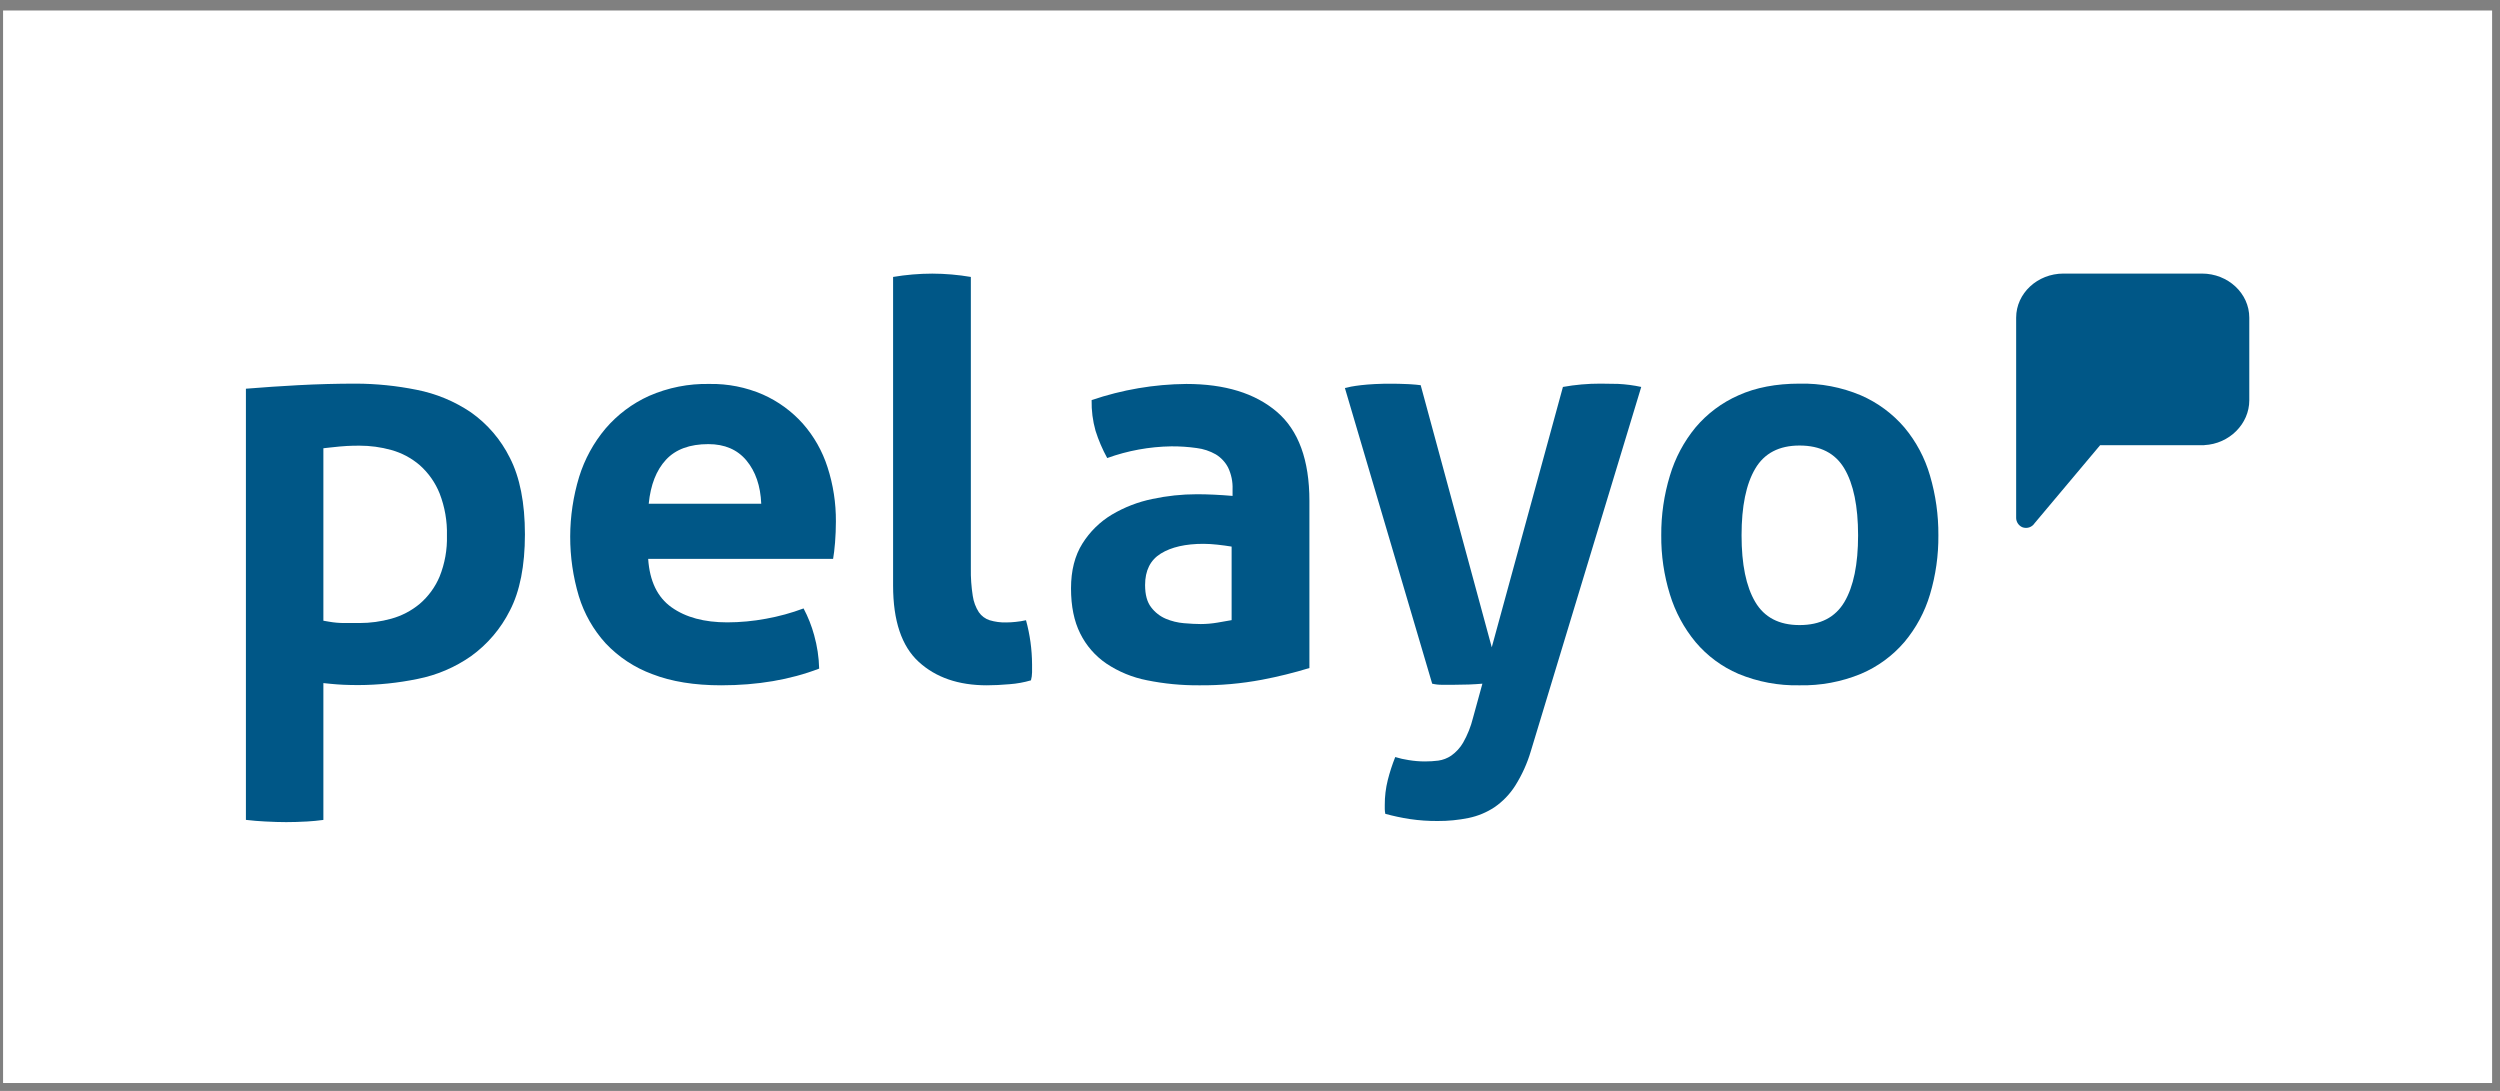
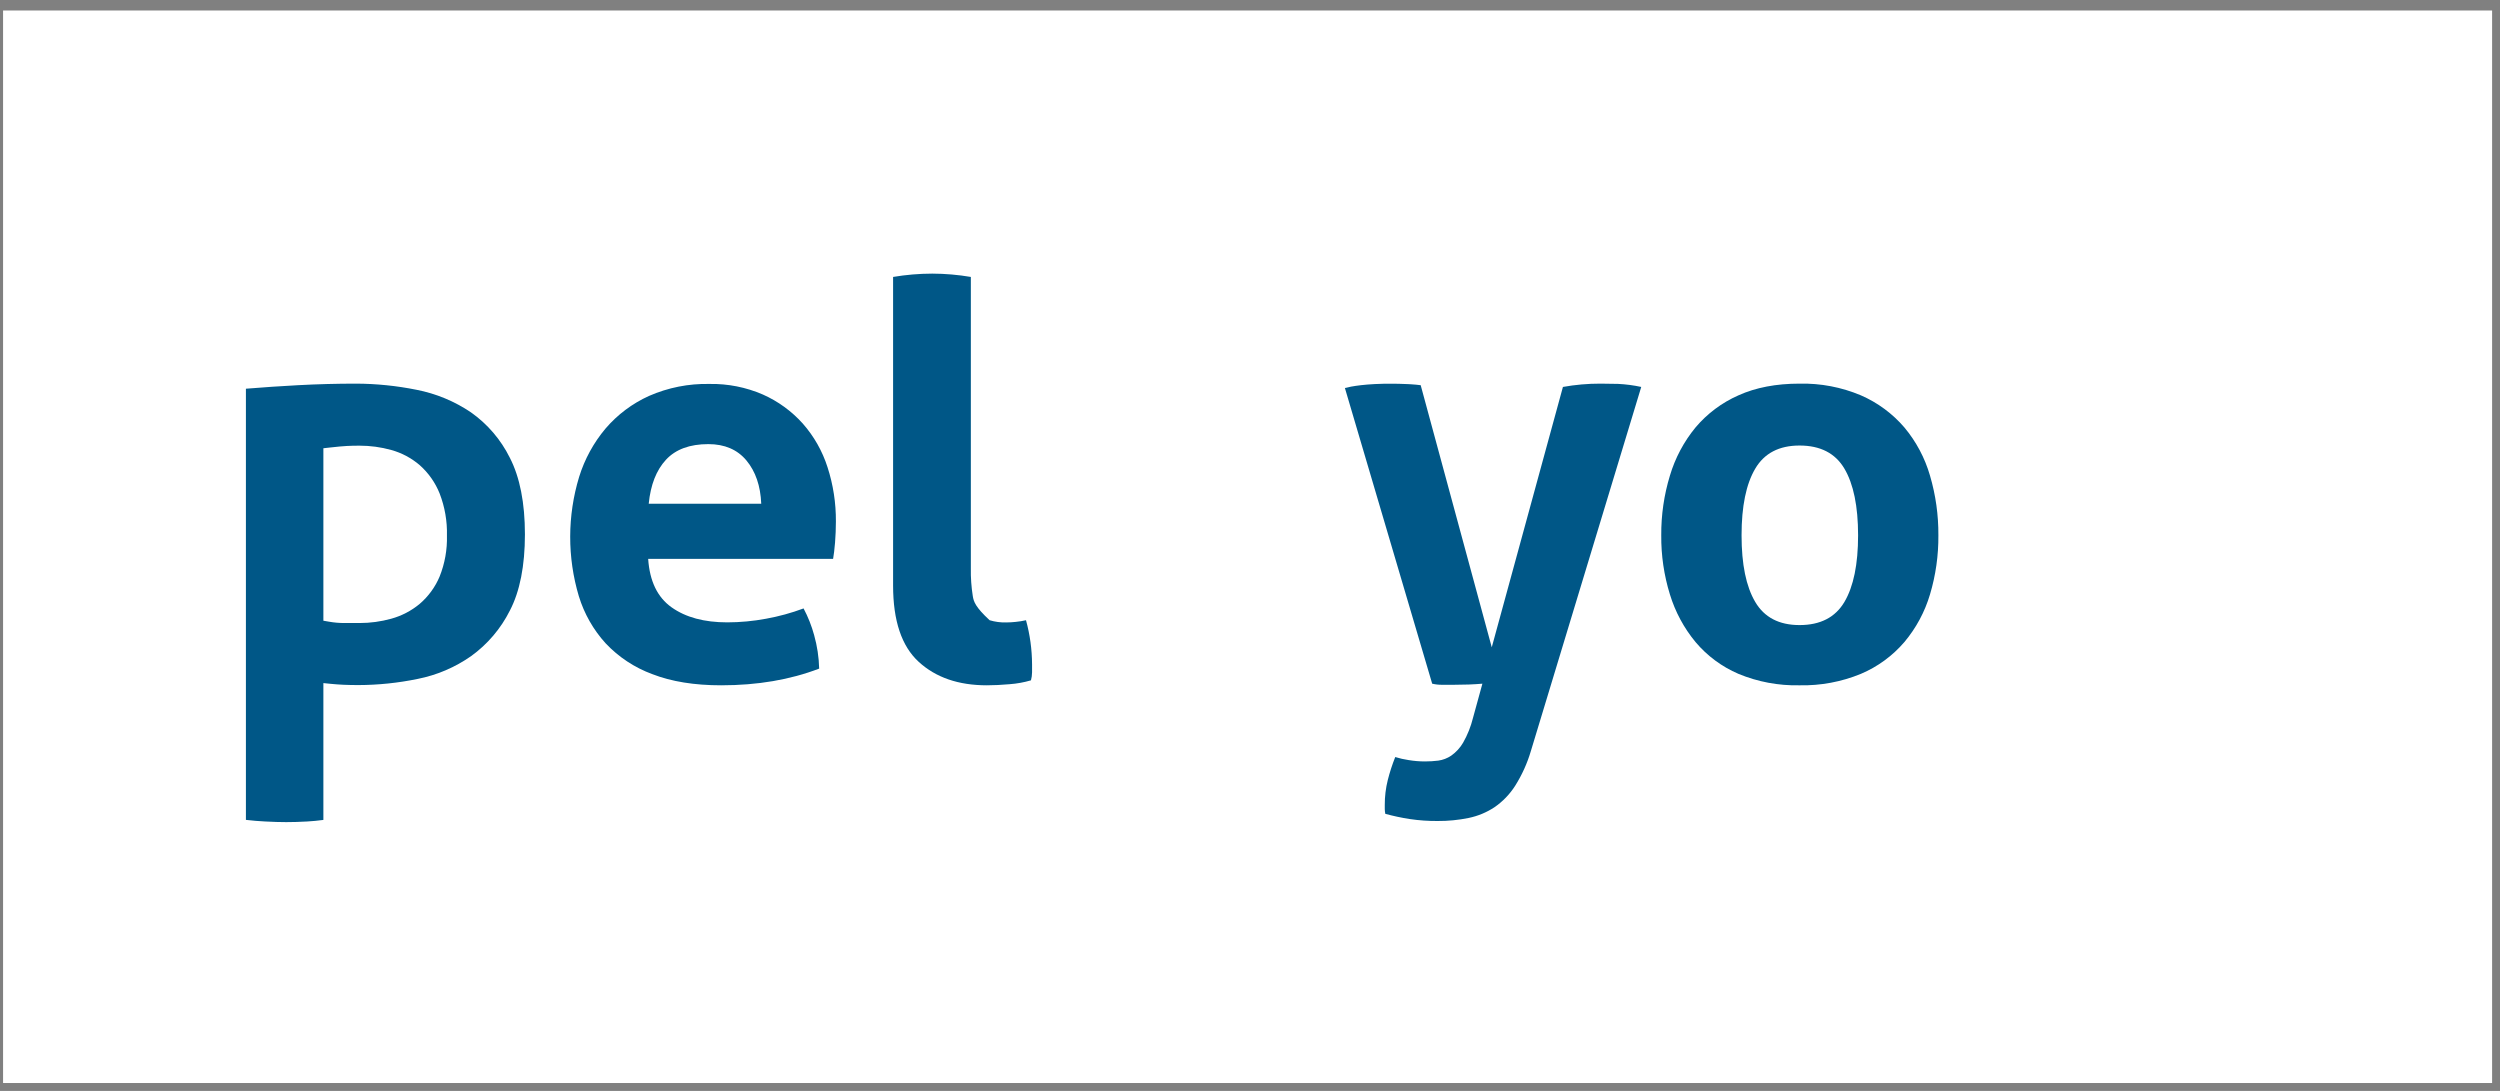
<svg xmlns="http://www.w3.org/2000/svg" width="165" height="72" viewBox="0 0 165 72" fill="none">
  <rect x="0" y="0" width="165" height="72" fill="#808080" stroke="none" />
  <rect width="164.276" height="70.786" transform="translate(0.203 0.693)" fill="white" />
  <path d="M29.016 38.049L29.016 38.05C28.724 38.746 28.273 39.365 27.699 39.856C27.149 40.313 26.509 40.647 25.82 40.836C25.139 41.025 24.435 41.121 23.728 41.12H22.699C22.37 41.118 22.042 41.089 21.718 41.032L21.343 40.967V29.585L21.744 29.54C22.266 29.481 22.627 29.448 22.878 29.435C23.137 29.421 23.423 29.414 23.728 29.414C24.435 29.413 25.139 29.509 25.82 29.698C26.515 29.89 27.158 30.233 27.705 30.703C28.282 31.216 28.732 31.857 29.018 32.575C29.359 33.46 29.523 34.403 29.498 35.351C29.523 36.274 29.359 37.192 29.016 38.049ZM31.078 27.212C29.995 26.481 28.775 25.975 27.492 25.726C26.173 25.46 24.832 25.324 23.487 25.32C22.232 25.32 20.951 25.354 19.68 25.422C18.591 25.482 17.347 25.561 16.23 25.655V54.112C16.621 54.163 17.132 54.198 17.503 54.218C18.036 54.246 18.489 54.26 18.891 54.26C19.319 54.26 19.773 54.246 20.277 54.218C20.622 54.199 20.979 54.164 21.343 54.115V45.084L21.836 45.134C22.113 45.162 22.396 45.182 22.679 45.195C22.981 45.208 23.307 45.215 23.647 45.215C24.965 45.211 26.28 45.075 27.57 44.808C28.836 44.557 30.036 44.044 31.093 43.304C32.176 42.522 33.055 41.489 33.653 40.294C34.312 39.028 34.645 37.337 34.645 35.268C34.645 33.198 34.311 31.498 33.651 30.216C33.057 29.016 32.173 27.983 31.078 27.212Z" fill="#005787" />
  <path d="M42.816 33.245C42.939 31.996 43.319 31.028 43.956 30.342C44.593 29.655 45.525 29.312 46.75 29.312C47.828 29.312 48.667 29.673 49.268 30.395C49.868 31.119 50.193 32.069 50.242 33.245H42.816ZM52.98 27.951C52.248 27.137 51.353 26.485 50.352 26.04C49.24 25.557 48.036 25.319 46.824 25.341C45.452 25.311 44.091 25.581 42.834 26.132C41.733 26.63 40.754 27.364 39.967 28.282C39.177 29.221 38.584 30.308 38.221 31.48C37.444 34.044 37.437 36.781 38.203 39.348C38.555 40.501 39.157 41.561 39.967 42.454C40.824 43.365 41.881 44.063 43.055 44.494C44.317 44.985 45.83 45.23 47.595 45.23C49.996 45.23 52.153 44.863 54.065 44.128C54.047 43.382 53.936 42.64 53.734 41.921C53.568 41.309 53.333 40.717 53.036 40.156C52.231 40.457 51.4 40.685 50.554 40.837C49.712 40.994 48.857 41.074 48 41.076C46.479 41.076 45.254 40.745 44.324 40.083C43.392 39.422 42.877 38.356 42.779 36.884H54.985C55.033 36.615 55.076 36.254 55.114 35.8C55.149 35.347 55.169 34.888 55.169 34.423C55.178 33.206 54.992 31.995 54.617 30.837C54.277 29.772 53.72 28.79 52.98 27.951Z" fill="#005787" />
-   <path d="M67.042 41.044C66.831 41.068 66.618 41.08 66.406 41.081C66.036 41.091 65.668 41.041 65.314 40.935C65.026 40.841 64.777 40.656 64.604 40.407C64.395 40.083 64.258 39.716 64.203 39.333C64.108 38.731 64.065 38.122 64.076 37.513V18.278C63.234 18.135 62.382 18.062 61.528 18.059C60.662 18.061 59.798 18.134 58.944 18.278V38.642C58.944 40.972 59.508 42.652 60.637 43.683C61.765 44.716 63.264 45.231 65.132 45.23C65.592 45.23 66.096 45.205 66.642 45.157C67.117 45.121 67.587 45.036 68.044 44.902C68.089 44.73 68.114 44.553 68.116 44.375V43.848C68.111 42.864 67.977 41.884 67.716 40.935C67.494 40.985 67.269 41.022 67.042 41.044Z" fill="#005787" />
-   <path d="M81.287 40.929C81.02 40.979 80.706 41.033 80.342 41.094C79.981 41.155 79.617 41.186 79.251 41.187C78.936 41.187 78.566 41.167 78.141 41.131C77.728 41.097 77.323 40.998 76.941 40.837C76.559 40.674 76.227 40.414 75.977 40.083C75.709 39.74 75.576 39.25 75.576 38.612C75.576 37.656 75.922 36.964 76.613 36.536C77.305 36.107 78.244 35.892 79.433 35.893C79.737 35.895 80.04 35.913 80.342 35.947C80.681 35.984 80.996 36.028 81.287 36.075L81.287 40.929ZM84.272 27.179C82.837 25.954 80.846 25.341 78.297 25.341C76.17 25.36 74.06 25.72 72.047 26.407C72.033 27.09 72.12 27.772 72.305 28.43C72.502 29.054 72.761 29.657 73.076 30.231C74.433 29.741 75.862 29.48 77.305 29.459C77.865 29.455 78.423 29.492 78.977 29.57C79.424 29.625 79.856 29.768 80.246 29.991C80.589 30.201 80.868 30.5 81.054 30.856C81.267 31.303 81.369 31.794 81.349 32.289V32.73C80.49 32.657 79.706 32.62 78.996 32.62C78.007 32.621 77.021 32.725 76.055 32.932C75.115 33.125 74.214 33.473 73.389 33.962C72.597 34.435 71.93 35.091 71.441 35.873C70.939 36.671 70.687 37.657 70.687 38.834C70.687 40.009 70.889 41.002 71.294 41.81C71.689 42.609 72.284 43.293 73.021 43.795C73.834 44.338 74.746 44.713 75.706 44.899C76.837 45.128 77.989 45.239 79.142 45.23C80.536 45.244 81.927 45.12 83.296 44.862C84.351 44.661 85.394 44.403 86.421 44.09V33.061C86.421 30.366 85.705 28.405 84.272 27.179Z" fill="#005787" />
+   <path d="M67.042 41.044C66.831 41.068 66.618 41.08 66.406 41.081C66.036 41.091 65.668 41.041 65.314 40.935C64.395 40.083 64.258 39.716 64.203 39.333C64.108 38.731 64.065 38.122 64.076 37.513V18.278C63.234 18.135 62.382 18.062 61.528 18.059C60.662 18.061 59.798 18.134 58.944 18.278V38.642C58.944 40.972 59.508 42.652 60.637 43.683C61.765 44.716 63.264 45.231 65.132 45.23C65.592 45.23 66.096 45.205 66.642 45.157C67.117 45.121 67.587 45.036 68.044 44.902C68.089 44.73 68.114 44.553 68.116 44.375V43.848C68.111 42.864 67.977 41.884 67.716 40.935C67.494 40.985 67.269 41.022 67.042 41.044Z" fill="#005787" />
  <path d="M121.732 39.728C121.13 40.746 120.143 41.255 118.769 41.255C117.42 41.255 116.445 40.746 115.845 39.728C115.243 38.71 114.942 37.244 114.943 35.33C114.943 33.417 115.243 31.951 115.845 30.932C116.445 29.914 117.42 29.405 118.769 29.405C120.143 29.405 121.131 29.914 121.732 30.932C122.333 31.95 122.633 33.416 122.634 35.33C122.634 37.244 122.333 38.71 121.732 39.728ZM125.688 28.21C124.904 27.296 123.922 26.572 122.818 26.092C121.538 25.552 120.158 25.289 118.769 25.32C117.223 25.32 115.88 25.577 114.739 26.092C113.646 26.573 112.677 27.297 111.906 28.21C111.135 29.147 110.56 30.229 110.214 31.392C109.826 32.668 109.633 33.996 109.643 35.33C109.631 36.652 109.824 37.968 110.214 39.231C110.565 40.381 111.14 41.45 111.906 42.377C112.674 43.288 113.644 44.006 114.739 44.475C116.015 45.004 117.388 45.261 118.769 45.23C120.156 45.26 121.535 45.003 122.818 44.475C123.924 44.007 124.906 43.289 125.688 42.377C126.462 41.455 127.038 40.384 127.38 39.231C127.758 37.965 127.944 36.651 127.933 35.33C127.942 33.997 127.756 32.671 127.38 31.392C127.043 30.225 126.467 29.142 125.688 28.21Z" fill="#005787" />
  <path d="M105.628 25.32C104.798 25.318 103.97 25.391 103.153 25.538L98.456 42.721L93.766 25.423C93.554 25.395 93.332 25.375 93.101 25.361C93.037 25.358 92.972 25.354 92.909 25.351C92.726 25.343 92.544 25.337 92.364 25.332C92.253 25.329 92.145 25.327 92.04 25.326C92.008 25.326 91.976 25.325 91.944 25.325C90.149 25.31 89.162 25.503 88.763 25.608L94.524 45.123C94.739 45.174 94.96 45.199 95.181 45.196H95.945C96.284 45.196 96.617 45.19 96.946 45.178C97.273 45.165 97.569 45.147 97.838 45.123L97.218 47.38C97.077 47.954 96.856 48.505 96.564 49.019C96.367 49.356 96.1 49.648 95.78 49.873C95.525 50.046 95.232 50.158 94.926 50.201C94.636 50.237 94.344 50.255 94.052 50.255C93.686 50.255 93.321 50.224 92.961 50.164C92.665 50.12 92.372 50.053 92.086 49.965C91.889 50.457 91.725 50.962 91.595 51.475C91.459 52.017 91.392 52.573 91.395 53.131V53.404C91.397 53.508 91.409 53.611 91.43 53.713C91.963 53.858 92.504 53.974 93.051 54.058C93.659 54.148 94.274 54.191 94.889 54.186C95.573 54.19 96.256 54.123 96.927 53.986C97.537 53.861 98.118 53.62 98.637 53.276C99.183 52.9 99.647 52.417 100.003 51.858C100.452 51.144 100.801 50.372 101.039 49.563L108.322 25.538C107.818 25.429 107.306 25.362 106.792 25.337C106.38 25.326 105.992 25.32 105.628 25.32Z" fill="#005787" />
-   <path d="M148.453 26.422V20.967C148.453 19.362 147.051 18.056 145.329 18.056H136.19C134.468 18.056 133.066 19.362 133.066 20.967V34.197C133.07 34.323 133.11 34.445 133.18 34.55C133.25 34.655 133.347 34.739 133.462 34.792C133.607 34.851 133.768 34.858 133.918 34.811C134.067 34.764 134.196 34.666 134.281 34.535L138.61 29.381H145.173L145.329 29.385C145.355 29.385 145.38 29.382 145.405 29.381H145.486V29.377C147.135 29.297 148.453 27.977 148.453 26.422Z" fill="#005787" />
</svg>